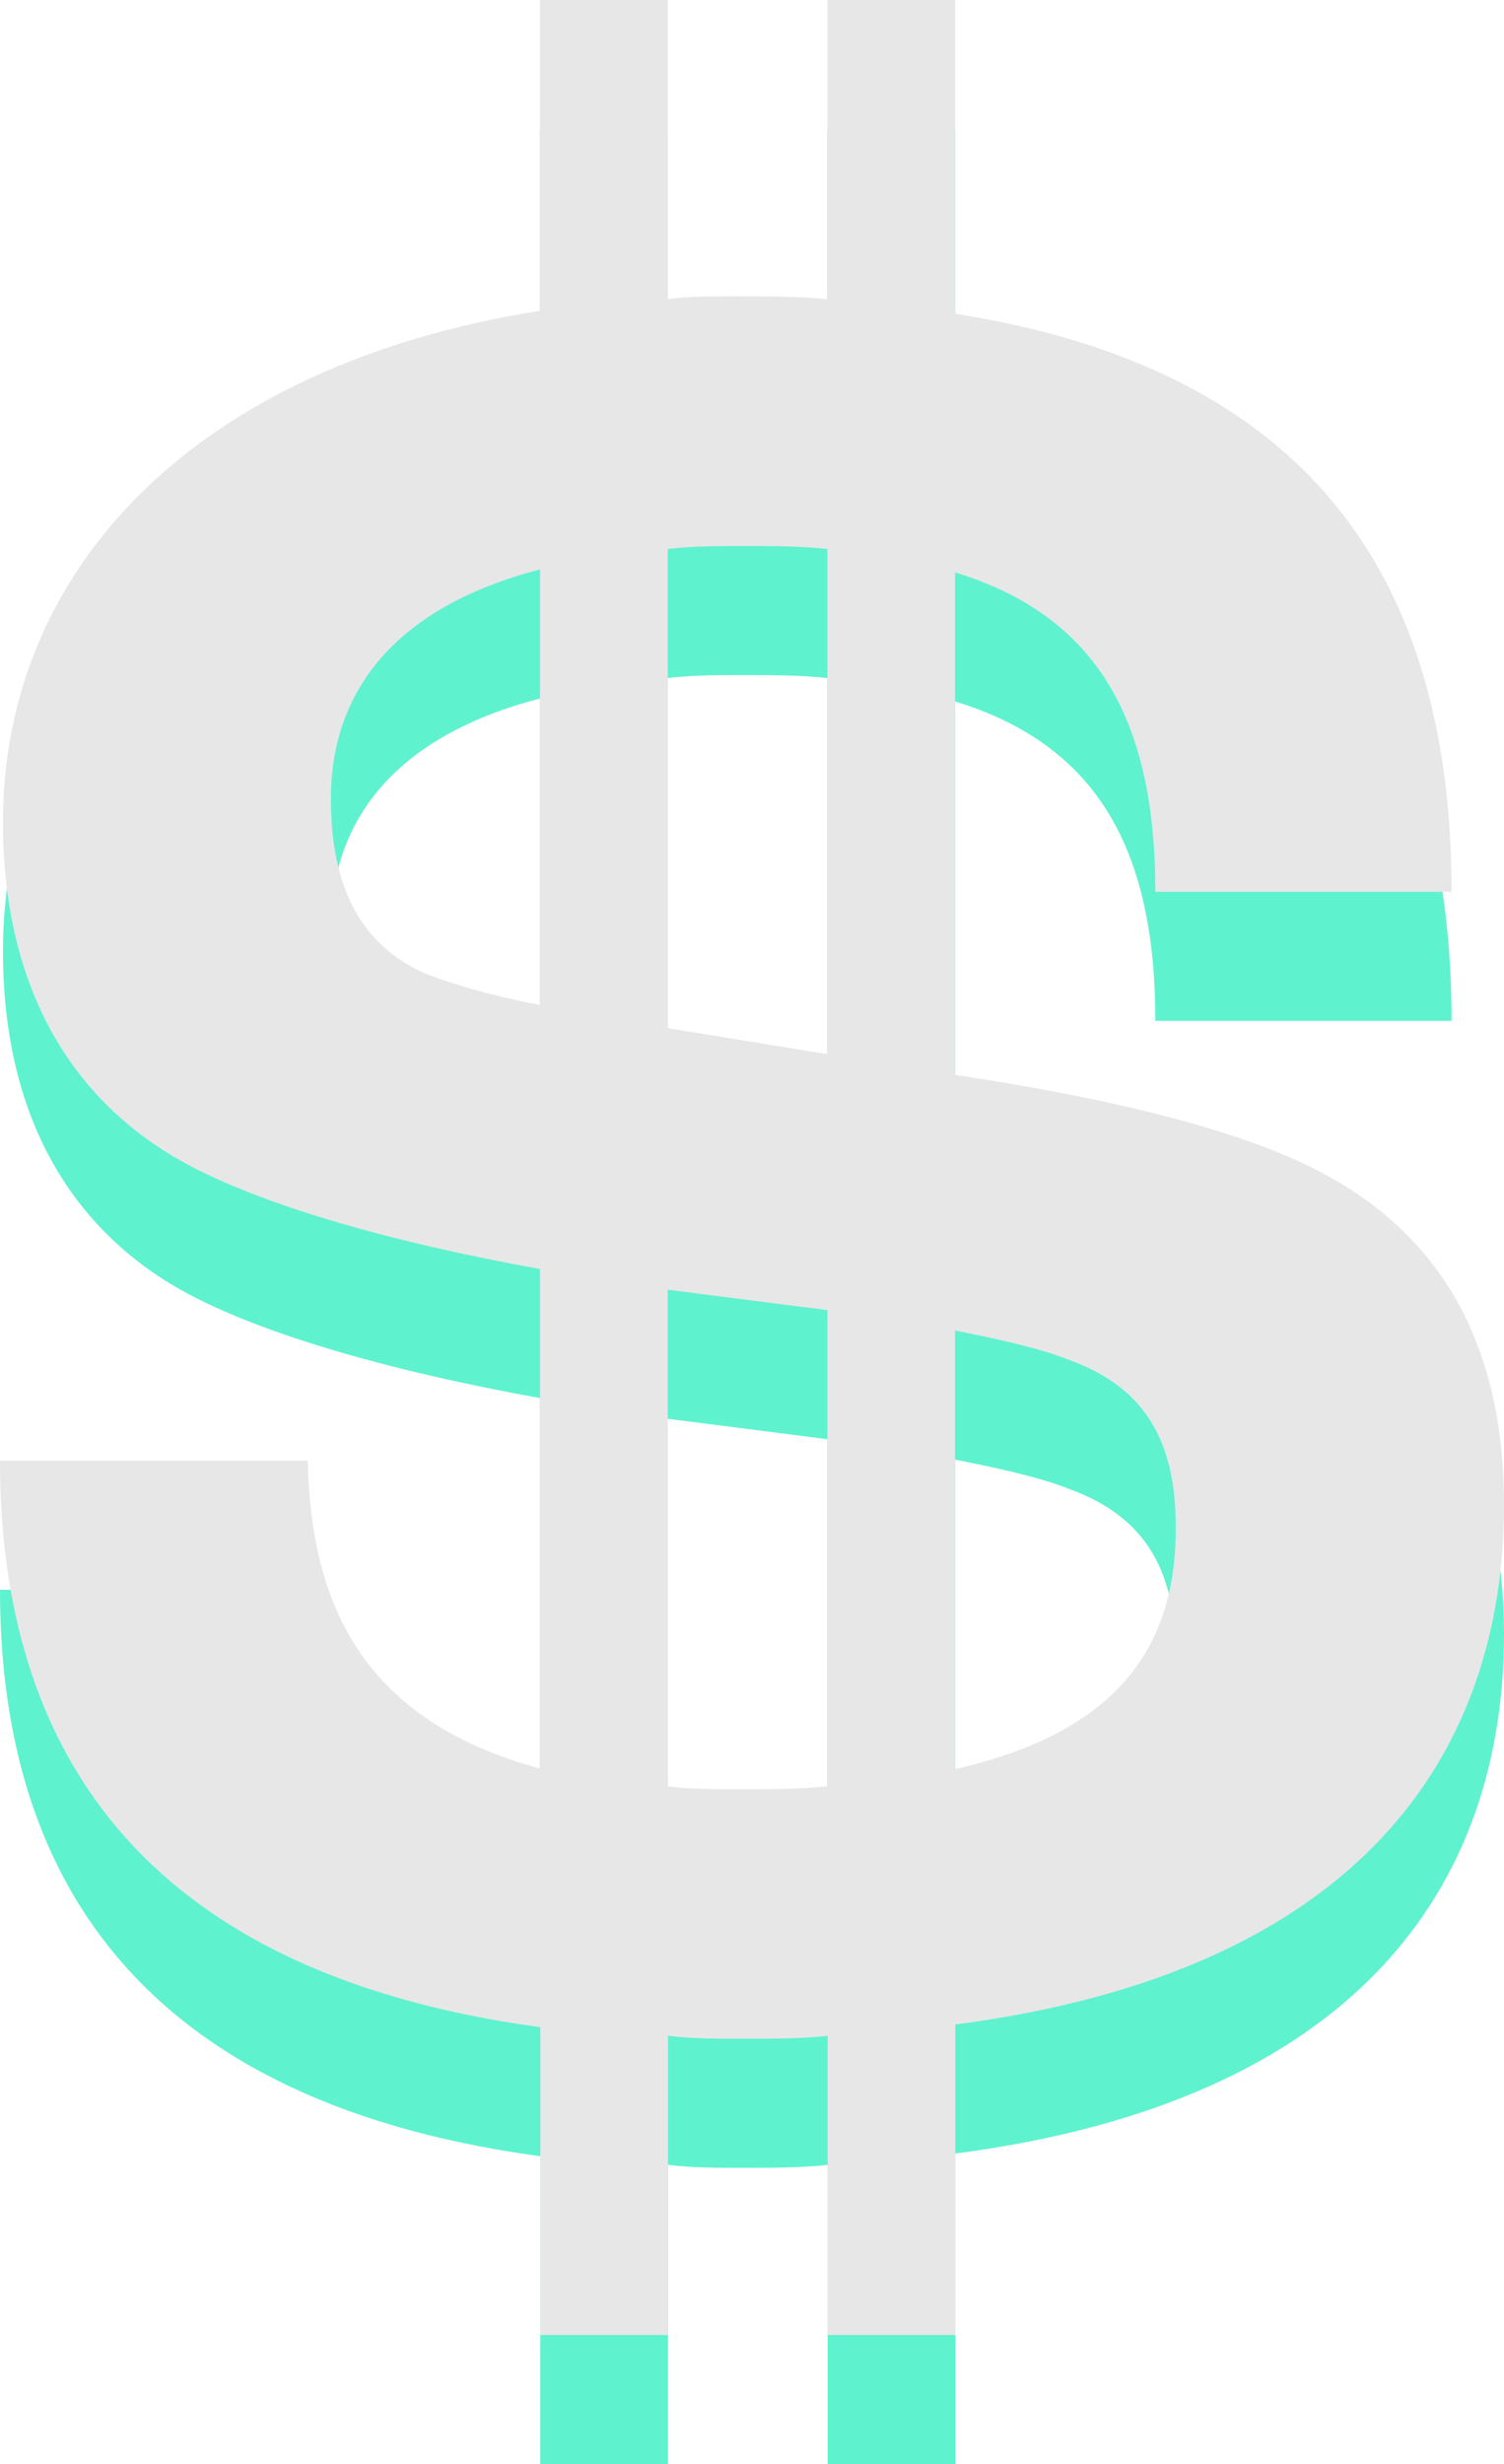
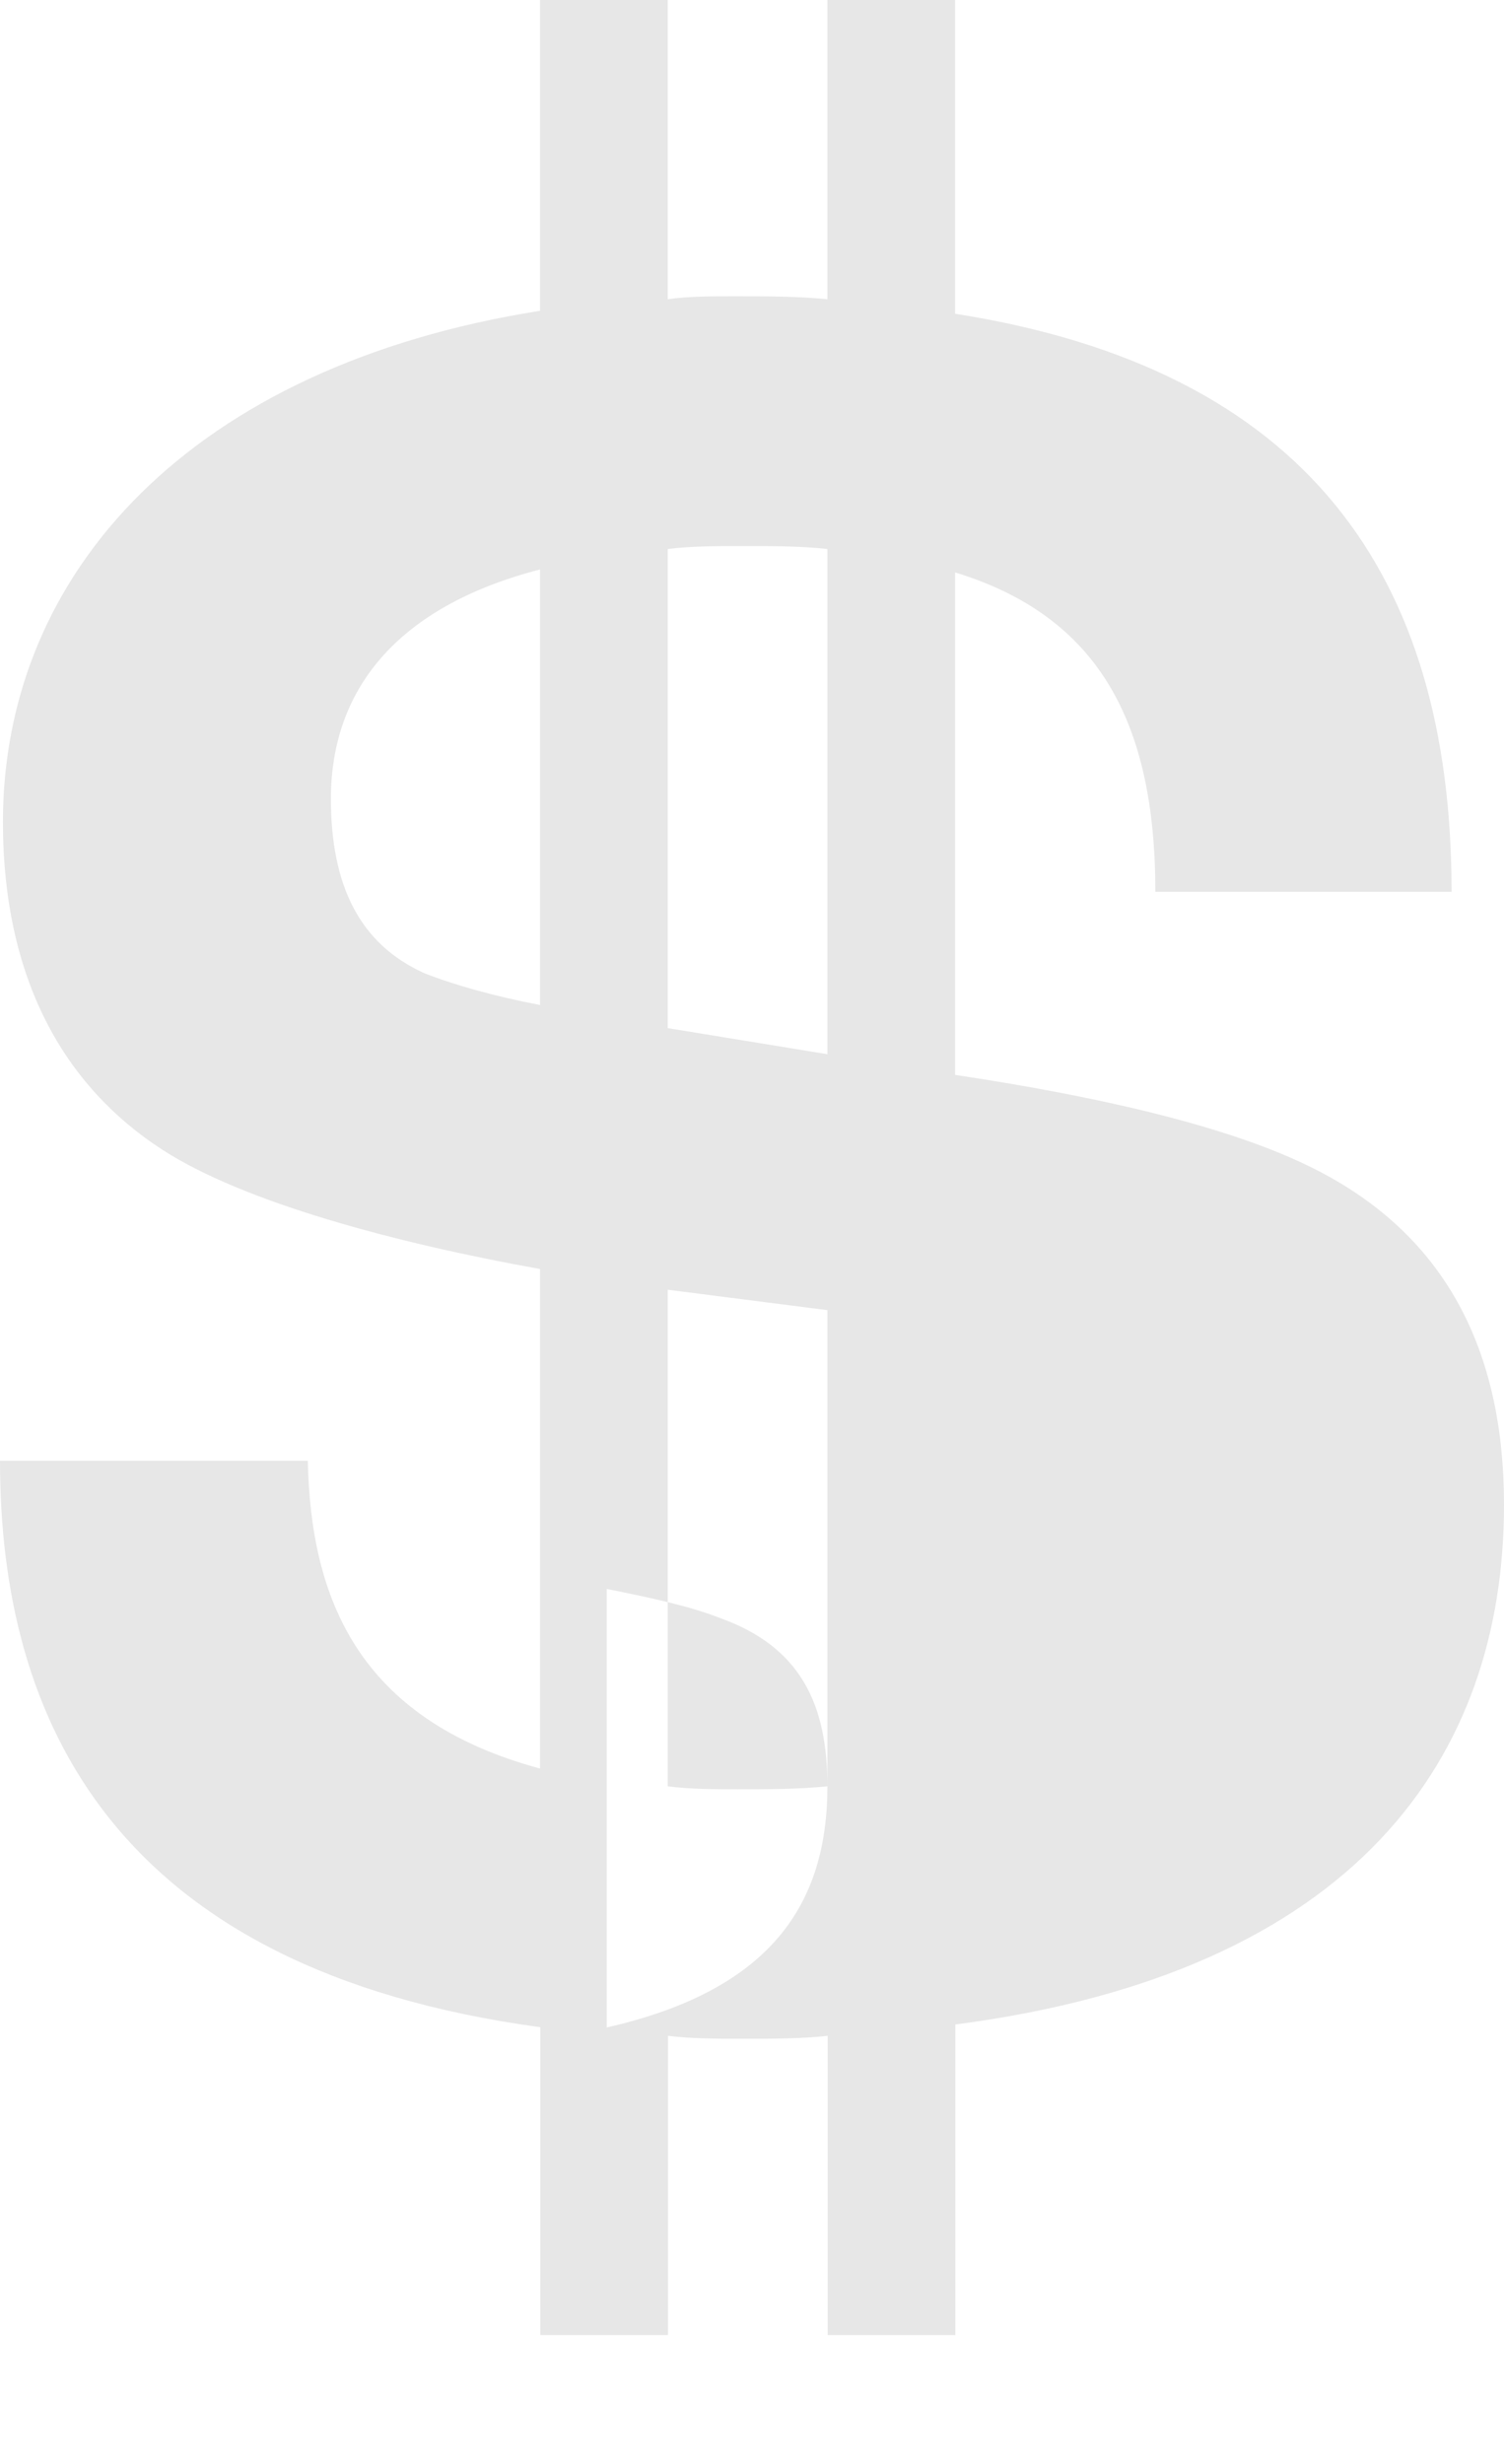
<svg xmlns="http://www.w3.org/2000/svg" id="Layer_2" data-name="Layer 2" viewBox="0 0 55.95 91.65">
  <defs>
    <style>
      .cls-1 {
        fill: #5ff2cf;
      }

      .cls-1, .cls-2 {
        stroke-width: 0px;
      }

      .cls-2 {
        fill: #e7e7e7;
      }
    </style>
  </defs>
  <g id="Graphics">
    <g>
-       <path class="cls-1" d="m35.54,80.09v11.56h-4.75v-11.13c-.97.11-2.05.11-3.13.11-.97,0-1.94,0-2.81-.11v11.13h-4.75v-11.45C4.21,78.04,0,68.75,0,59.13h11.45c.11,5.08,1.84,9.61,8.64,11.45v-18.58c-5.4-.97-11.02-2.48-14.04-4.43C2.38,45.2.11,41.2.11,35.37.11,26.08,7.13,18.41,20.09,16.36V4.8h4.75v11.13c.76-.11,1.62-.11,2.48-.11,1.19,0,2.38,0,3.46.11V4.8h4.75v11.67c13.07,2.05,18.47,9.72,18.47,21.5h-11.02c0-6.37-2.16-10.26-7.45-11.88v18.69c5.08.76,9.94,1.84,13.07,3.35,5.19,2.48,7.35,6.91,7.35,12.64,0,9.4-5.51,17.39-20.42,19.33Zm-15.45-37.91v-16.2c-5.4,1.4-7.78,4.54-7.78,8.53,0,3.24,1.08,5.4,3.46,6.48,1.08.43,2.59.86,4.32,1.19Zm4.75-16.96v17.82l5.94.97v-18.79c-.97-.11-2.05-.11-3.13-.11-.97,0-1.94,0-2.81.11Zm5.94,46.02v-17.71l-5.94-.76v18.47c.86.11,1.73.11,2.59.11,1.19,0,2.27,0,3.35-.11Zm12.96-9.61c0-3.02-.97-5.18-4-6.26-1.08-.43-2.59-.76-4.21-1.08v16.31c6.16-1.4,8.21-4.64,8.21-8.97Z" />
-       <path class="cls-2" d="m35.54,75.29v11.56h-4.75v-11.13c-.97.11-2.05.11-3.13.11-.97,0-1.94,0-2.81-.11v11.13h-4.75v-11.45C4.21,73.24,0,63.95,0,54.33h11.45c.11,5.08,1.84,9.61,8.64,11.45v-18.58c-5.4-.97-11.02-2.48-14.04-4.43C2.38,40.4.11,36.4.11,30.57.11,21.28,7.13,13.61,20.09,11.56V0h4.75v11.13c.76-.11,1.62-.11,2.48-.11,1.19,0,2.38,0,3.46.11V0h4.75v11.67c13.07,2.05,18.47,9.72,18.47,21.5h-11.02c0-6.37-2.16-10.26-7.45-11.88v18.69c5.08.76,9.94,1.84,13.07,3.35,5.19,2.48,7.35,6.91,7.35,12.64,0,9.4-5.51,17.39-20.42,19.33Zm-15.45-37.91v-16.2c-5.4,1.4-7.78,4.54-7.78,8.53,0,3.24,1.08,5.4,3.46,6.48,1.08.43,2.59.86,4.32,1.19Zm4.75-16.96v17.82l5.94.97v-18.79c-.97-.11-2.05-.11-3.13-.11-.97,0-1.94,0-2.81.11Zm5.94,46.02v-17.71l-5.94-.76v18.47c.86.11,1.73.11,2.59.11,1.19,0,2.27,0,3.35-.11Zm12.96-9.61c0-3.02-.97-5.18-4-6.26-1.08-.43-2.59-.76-4.21-1.08v16.31c6.16-1.4,8.21-4.64,8.21-8.97Z" />
+       <path class="cls-2" d="m35.54,75.29v11.56h-4.75v-11.13c-.97.11-2.05.11-3.13.11-.97,0-1.94,0-2.81-.11v11.13h-4.75v-11.45C4.21,73.24,0,63.95,0,54.33h11.45c.11,5.08,1.84,9.61,8.64,11.45v-18.58c-5.4-.97-11.02-2.48-14.04-4.43C2.38,40.4.11,36.4.11,30.57.11,21.28,7.13,13.61,20.09,11.56V0h4.75v11.13c.76-.11,1.62-.11,2.48-.11,1.19,0,2.38,0,3.46.11V0h4.75v11.67c13.07,2.05,18.47,9.72,18.47,21.5h-11.02c0-6.37-2.16-10.26-7.45-11.88v18.69c5.08.76,9.94,1.84,13.07,3.35,5.19,2.48,7.35,6.91,7.35,12.64,0,9.4-5.51,17.39-20.42,19.33Zm-15.45-37.91v-16.2c-5.4,1.4-7.78,4.54-7.78,8.53,0,3.24,1.08,5.4,3.46,6.48,1.08.43,2.59.86,4.32,1.19Zm4.75-16.96v17.82l5.94.97v-18.79c-.97-.11-2.05-.11-3.13-.11-.97,0-1.94,0-2.81.11Zm5.94,46.02v-17.71l-5.94-.76v18.47c.86.11,1.73.11,2.59.11,1.19,0,2.27,0,3.35-.11Zc0-3.02-.97-5.18-4-6.26-1.08-.43-2.59-.76-4.21-1.08v16.31c6.16-1.4,8.21-4.64,8.21-8.97Z" />
    </g>
  </g>
</svg>